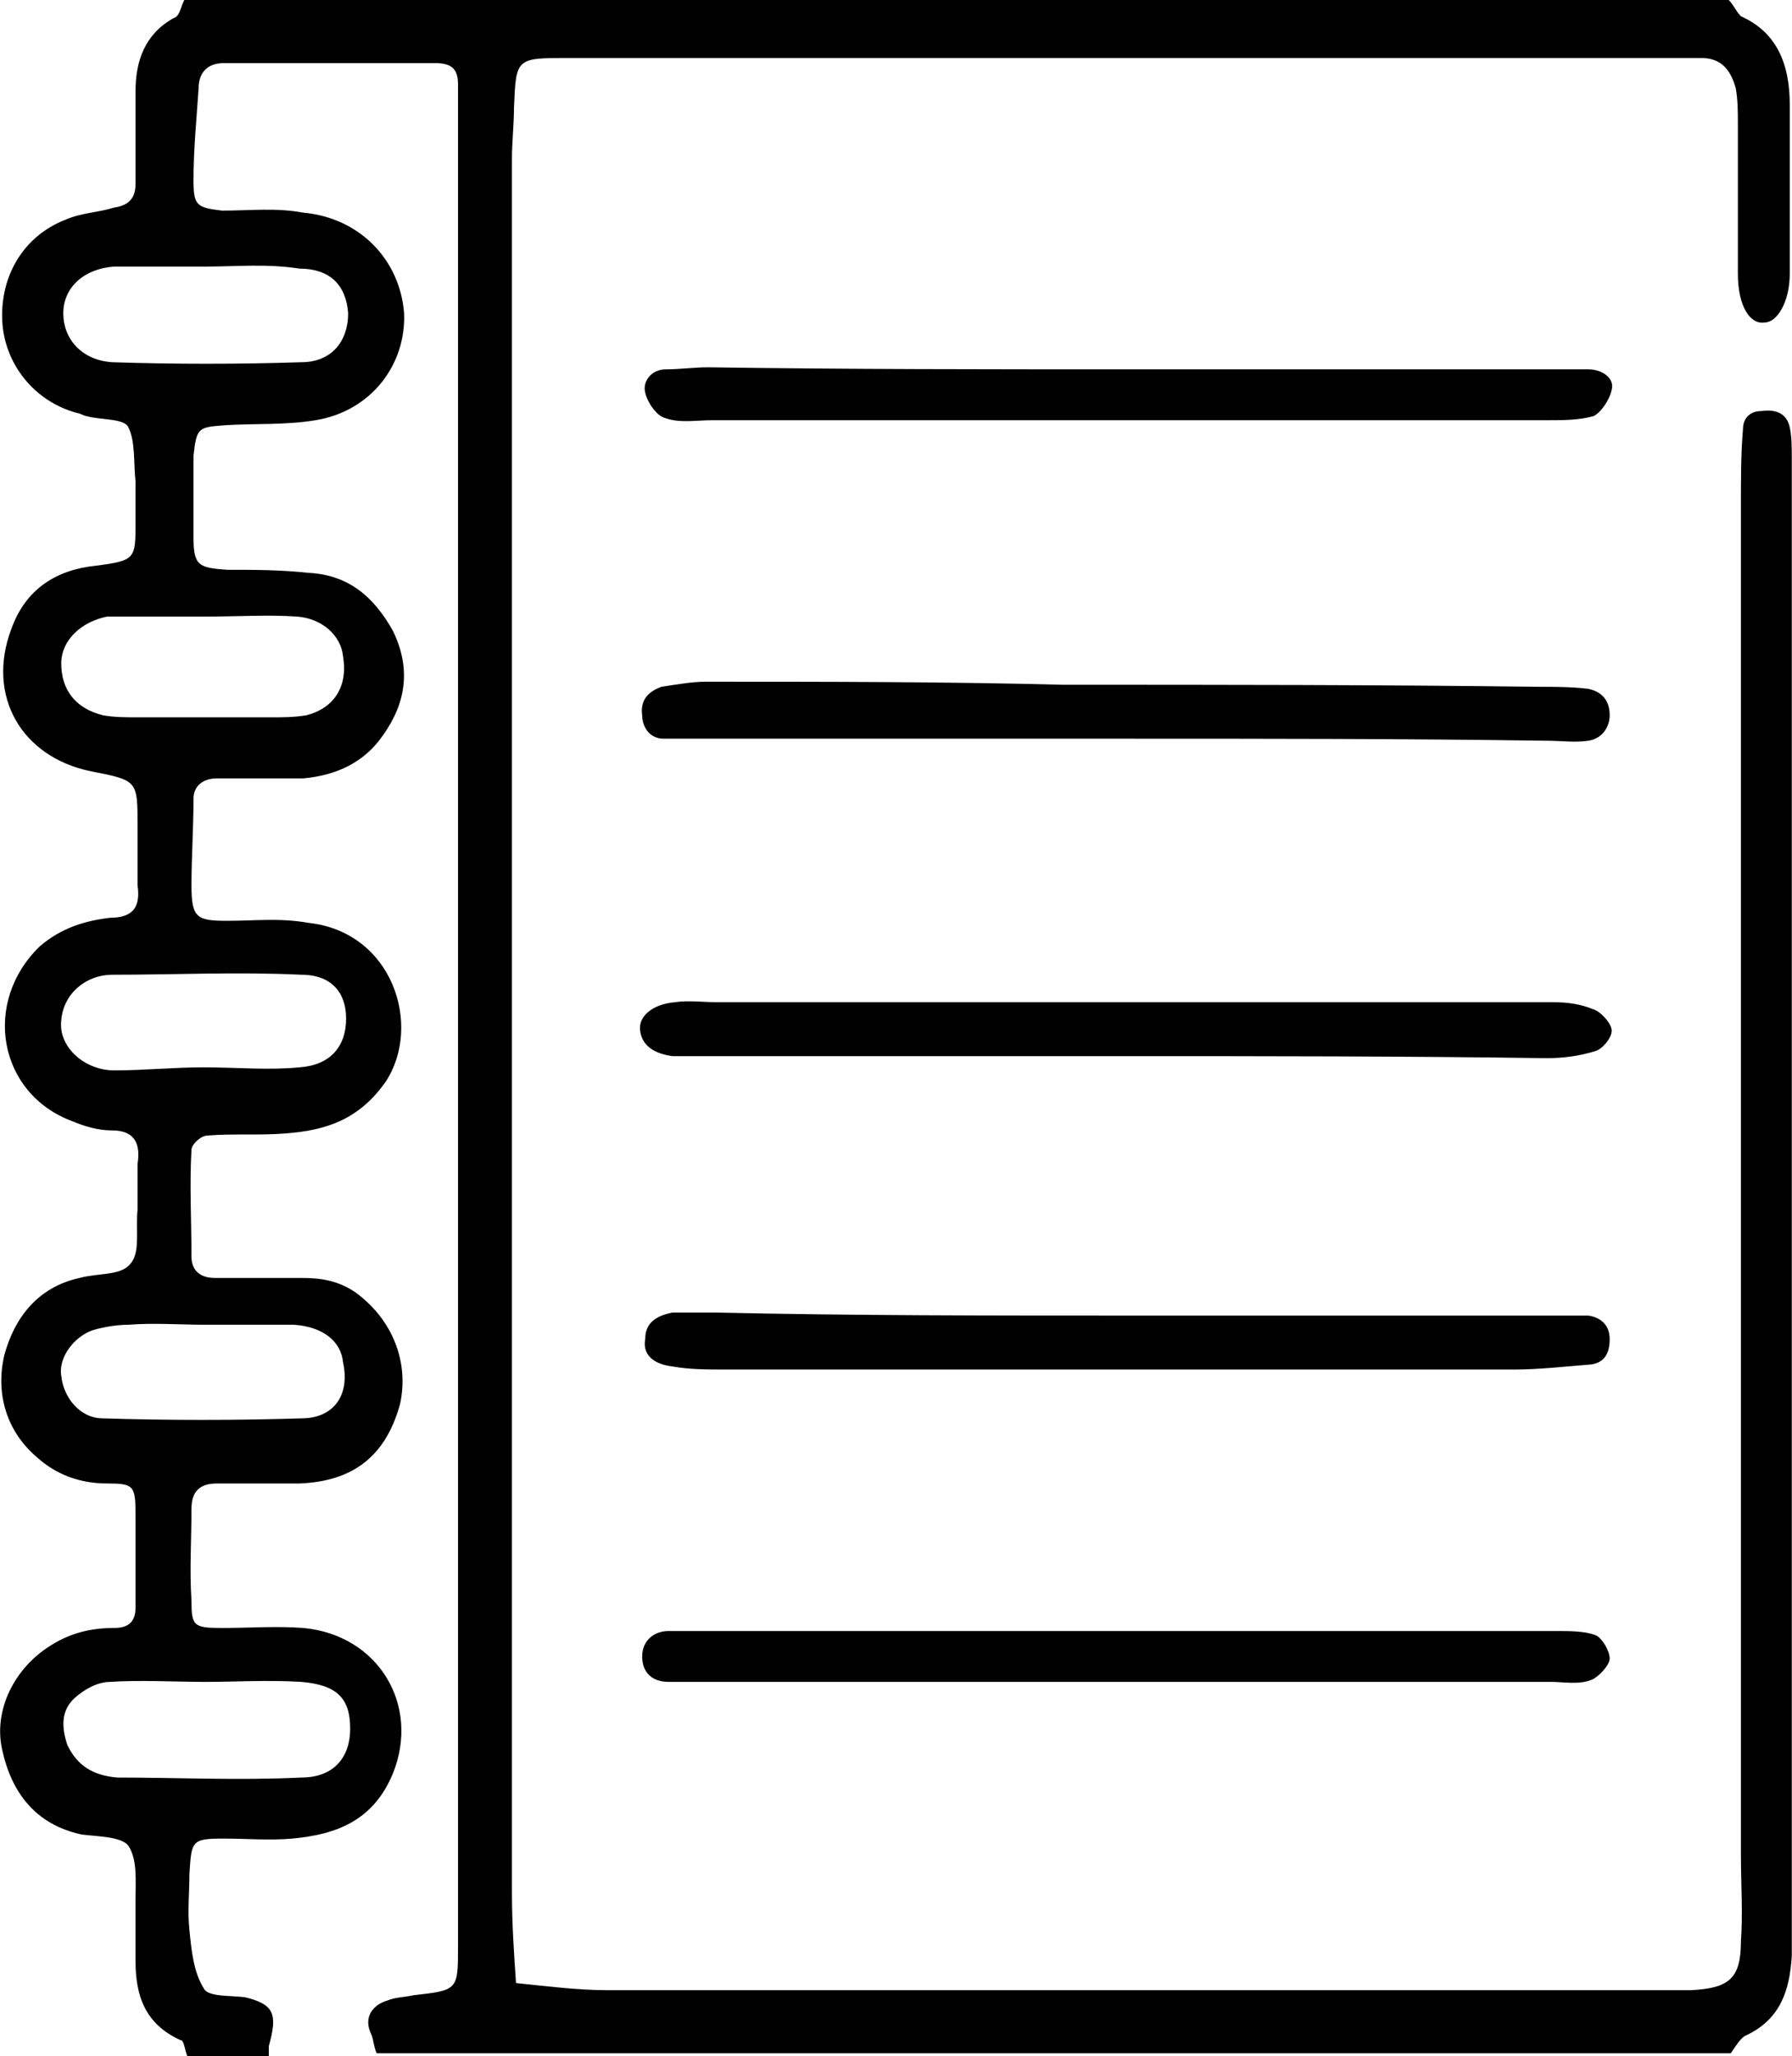
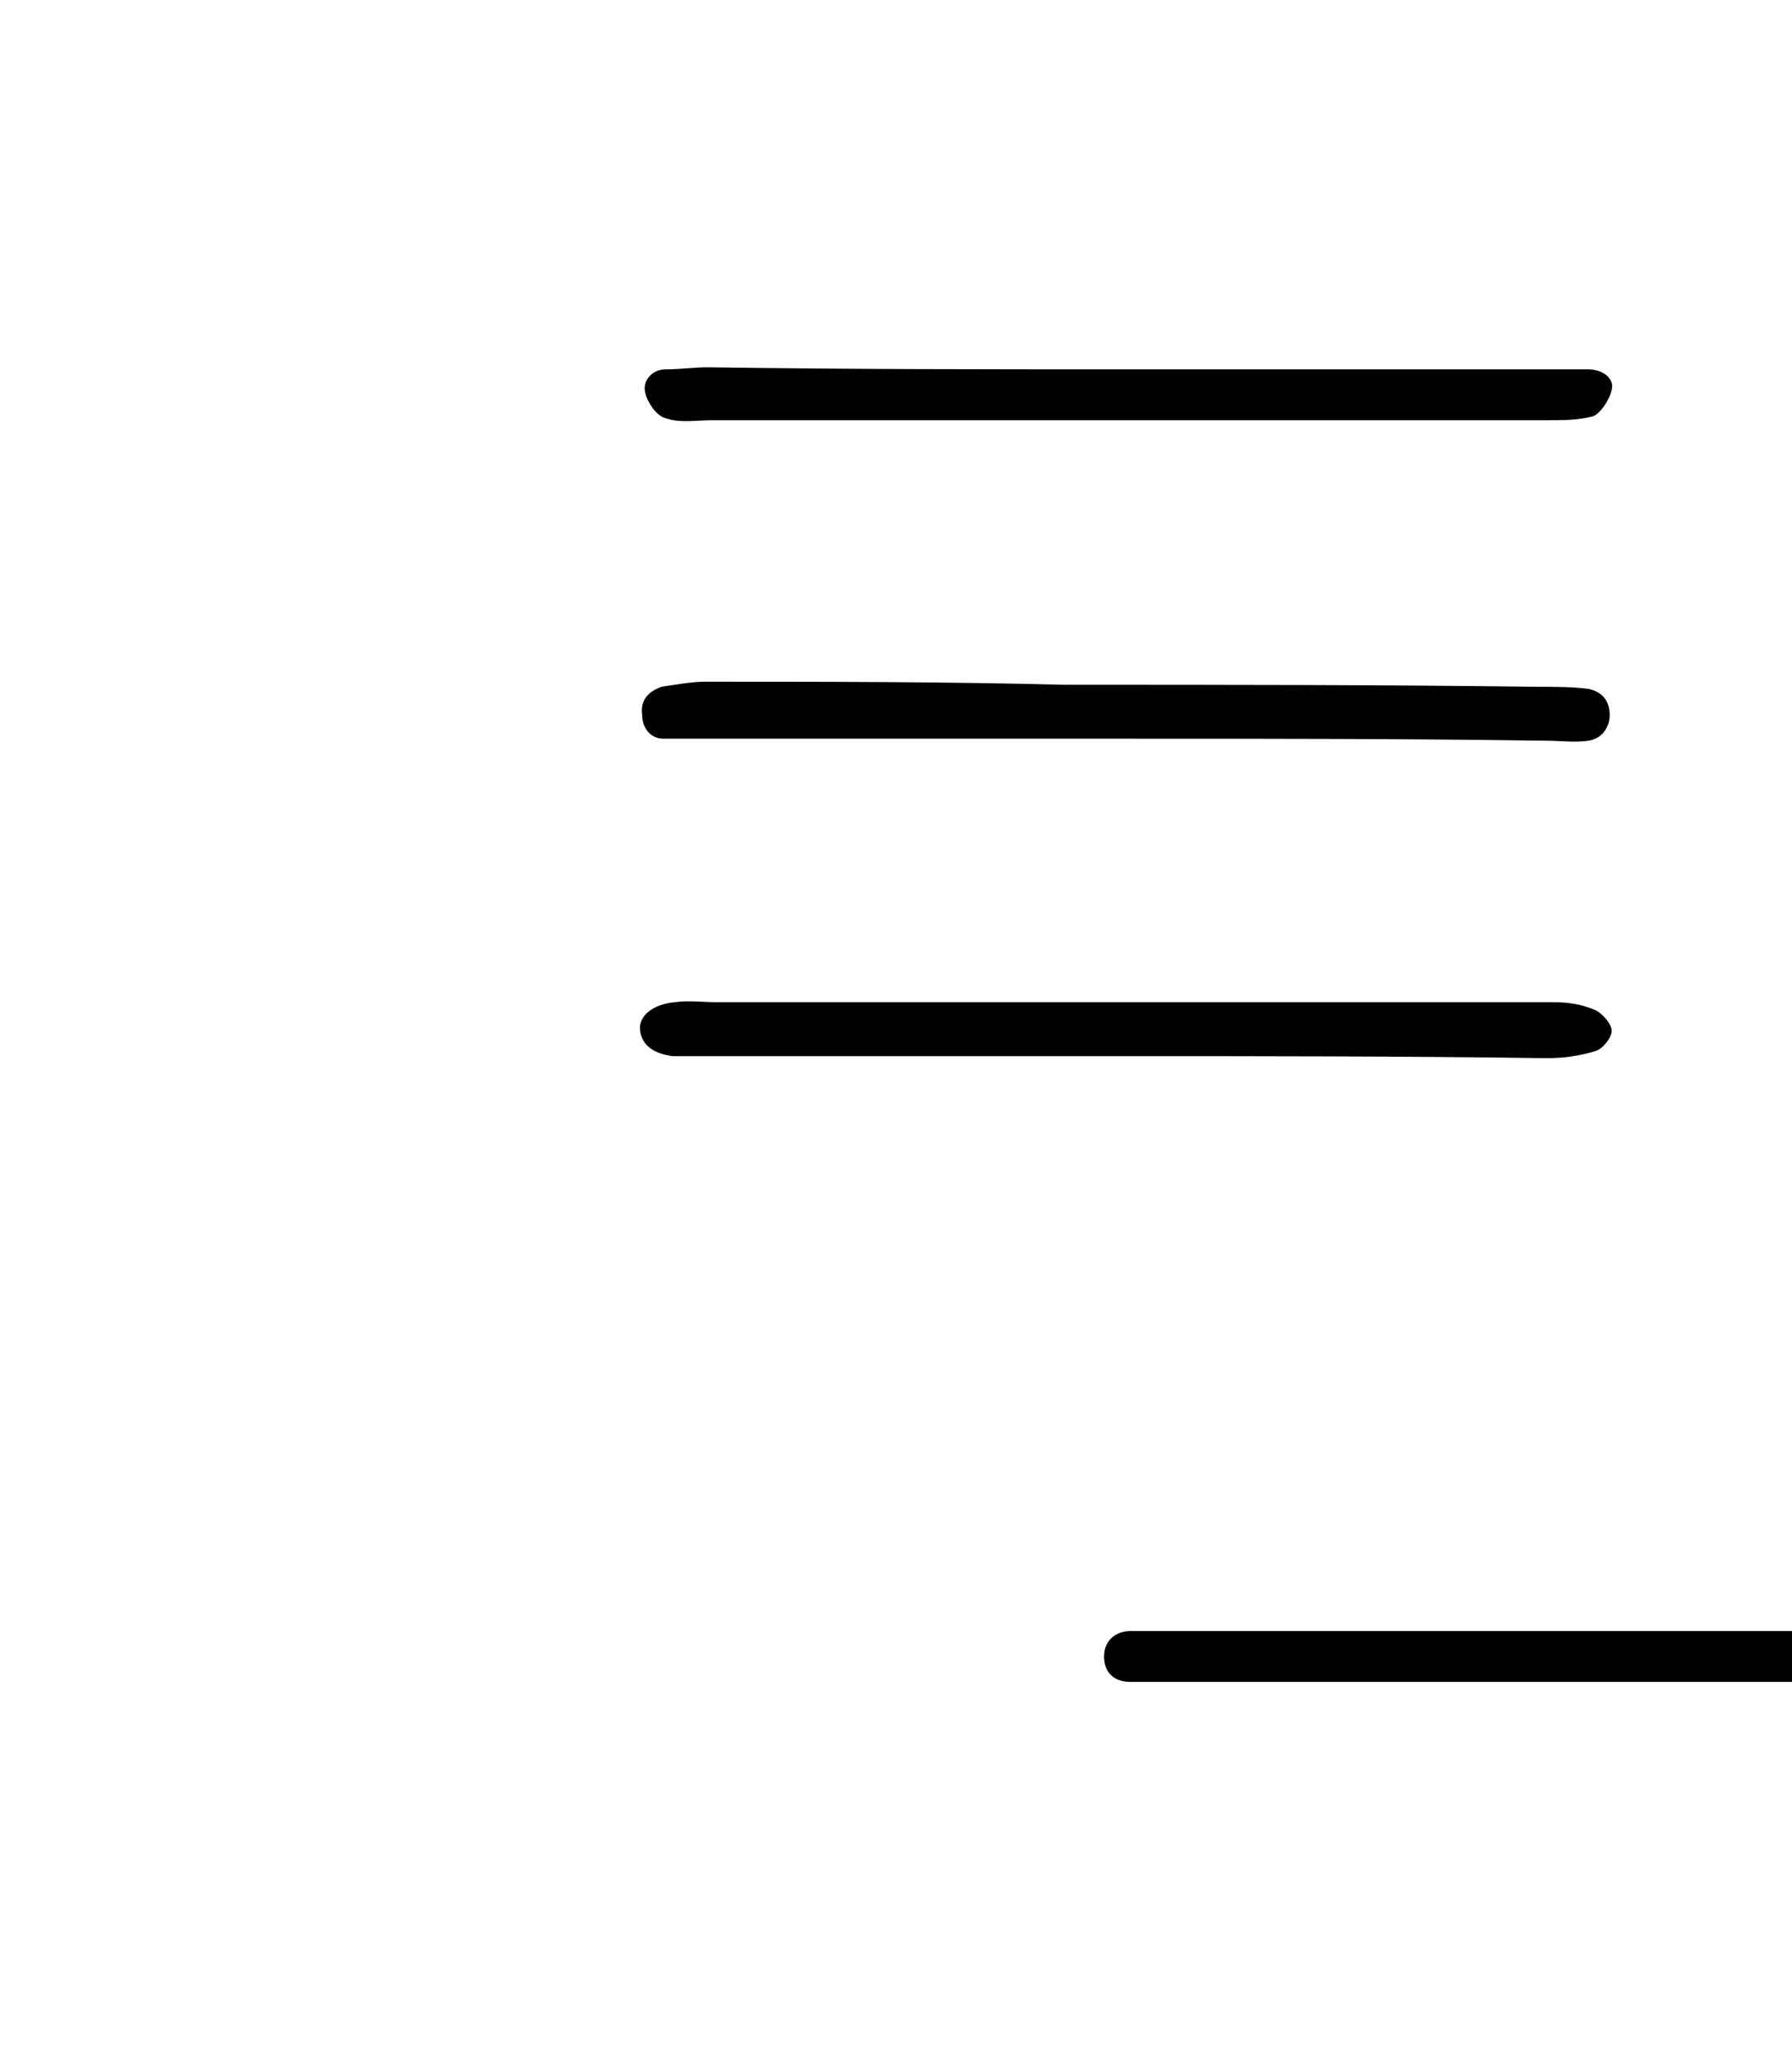
<svg xmlns="http://www.w3.org/2000/svg" xml:space="preserve" width="17.431mm" height="20mm" version="1.1" style="shape-rendering:geometricPrecision; text-rendering:geometricPrecision; image-rendering:optimizeQuality; fill-rule:evenodd; clip-rule:evenodd" viewBox="0 0 1761 2021">
  <defs>
    <style type="text/css">
   
    .fil0 {fill:black;fill-rule:nonzero}
   
  </style>
  </defs>
  <g id="Layer_x0020_1">
    <g id="_2241128401136">
-       <path class="fil0" d="M200 1049l0 0c32,0 64,3 94,0 30,-2 46,-20 46,-48 0,-25 -14,-43 -44,-43 -62,-3 -124,0 -186,0 -25,0 -48,18 -50,45 -3,26 23,49 52,49 30,0 58,-3 88,-3zm2 -787l0 0 -90 0c-29,2 -50,20 -50,46 0,25 18,46 48,48 62,2 124,2 186,0 30,0 46,-21 46,-48 -2,-28 -18,-44 -48,-44 -32,-5 -62,-2 -92,-2zm0 1391l0 0c-32,0 -64,-2 -94,0 -12,0 -25,7 -35,16 -13,12 -13,28 -7,46 10,21 26,30 49,32 59,0 119,3 181,0 32,0 48,-20 48,-48 0,-30 -13,-43 -48,-46 -34,-2 -64,0 -94,0zm0 -351l0 0c-25,0 -51,-2 -76,0 -11,0 -23,2 -34,5 -19,6 -35,27 -32,45 2,21 18,42 41,42 64,2 131,2 195,0 32,0 48,-23 41,-55 -2,-21 -20,-35 -48,-37l-87 0zm0 -696l0 0 -71 0 -26 0c-25,5 -45,23 -45,46 0,25 13,44 41,51 11,2 23,2 34,2l131 0c12,0 23,0 35,-2 27,-7 41,-28 36,-58 -2,-20 -20,-37 -45,-39 -28,-2 -60,0 -90,0zm1497 -606c5,5 7,11 12,16 36,16 48,48 48,87l0 166c0,27 -12,48 -25,48 -14,2 -26,-16 -26,-48l0 -147c0,-12 0,-23 -2,-35 -5,-18 -14,-30 -34,-30l-30 0 -1084 0c-51,0 -51,0 -53,49 0,16 -2,34 -2,50l0 1704c0,30 2,60 4,89 30,3 60,7 90,7l1024 0 41 0c37,-2 49,-11 49,-48 2,-27 0,-57 0,-85l0 -1329c0,-23 0,-49 2,-72 0,-11 7,-18 18,-18 14,-2 25,2 28,16 2,9 2,21 2,30l0 122 0 1299 0 51c-2,34 -11,62 -44,78 -6,2 -11,11 -16,18l-1331 0c-3,-7 -3,-13 -5,-18 -9,-18 2,-30 16,-34 7,-3 16,-3 25,-5 44,-5 44,-5 44,-48l0 -9 0 -1780 0 -41c0,-16 -7,-21 -23,-21l-207 0c-16,0 -25,9 -25,25 -2,30 -5,60 -5,90 0,25 3,27 28,30 28,0 53,-3 80,2 55,5 95,46 99,99 2,50 -32,96 -87,105 -30,5 -60,3 -90,5 -25,2 -27,2 -30,30l0 80c0,28 5,30 33,32 27,0 52,0 80,3 39,2 64,23 83,57 18,37 13,71 -10,103 -18,26 -45,39 -78,42l-85 0c-13,0 -23,7 -23,20 0,28 -2,58 -2,85 0,32 5,35 35,35 27,0 52,-3 80,2 83,9 112,101 76,156 -26,37 -58,48 -99,51 -25,2 -51,0 -76,2 -7,0 -16,9 -16,14 -2,34 0,71 0,105 0,14 9,21 23,21l85 0c18,0 35,2 53,14 37,27 53,69 44,110 -14,51 -46,76 -99,78l-81 0c-16,0 -25,7 -25,25 0,30 -2,60 0,90 0,25 2,27 30,27 28,0 53,-2 80,0 74,7 115,76 88,143 -19,46 -55,60 -99,64 -23,2 -44,0 -67,0 -32,0 -32,2 -34,35 0,18 -2,36 0,55 2,20 4,41 14,57 4,9 27,7 41,9 28,7 32,16 23,48l0 10 -80 0c-3,-7 -3,-16 -7,-16 -35,-16 -44,-44 -44,-78l0 -60c0,-19 2,-39 -7,-53 -7,-9 -30,-9 -46,-11 -46,-10 -69,-42 -78,-83 -9,-39 12,-81 48,-103 19,-12 39,-17 62,-17 14,0 21,-6 21,-20l0 -92c0,-28 -2,-30 -28,-30 -27,0 -50,-9 -68,-25 -30,-25 -42,-62 -33,-101 10,-37 33,-67 74,-76 18,-5 41,-2 50,-14 10,-11 5,-34 7,-53l0 -45c3,-19 -2,-33 -25,-33 -14,0 -27,-4 -39,-9 -73,-27 -89,-117 -32,-172 21,-18 44,-25 69,-28 23,0 30,-11 27,-32l0 -59c0,-44 0,-44 -46,-53 -68,-14 -103,-74 -78,-140 14,-39 44,-58 83,-62 39,-5 39,-7 39,-42l0 -41c-2,-18 0,-39 -7,-53 -4,-9 -27,-7 -41,-11 -2,0 -7,-3 -9,-3 -42,-11 -72,-48 -74,-91 -2,-44 21,-83 62,-99 16,-7 32,-7 48,-12 14,-2 21,-9 21,-23l0 -91c0,-30 9,-56 37,-72 7,-2 7,-11 11,-18 510,0 1015,0 1518,0z" />
      <path class="fil0" d="M1104 1038l-401 0 -42 0c-16,-2 -30,-9 -32,-25 -2,-14 12,-26 34,-28 14,-2 28,0 42,0l675 0 147 0c14,0 27,2 39,7 7,2 18,14 18,21 0,7 -9,18 -16,20 -16,5 -32,7 -48,7 -140,-2 -278,-2 -416,-2z" />
-       <path class="fil0" d="M1111 1293l409 0 41 0c14,2 21,11 21,23 0,14 -5,23 -18,25 -26,2 -51,5 -76,5l-776 0c-16,0 -35,0 -51,-3 -18,-2 -30,-11 -27,-27 0,-16 11,-23 27,-26l42 0c133,3 270,3 408,3z" />
      <path class="fil0" d="M1107 726l-414 0 -41 0c-14,0 -21,-12 -21,-23 -2,-14 5,-23 19,-28 13,-2 30,-5 43,-5 117,0 235,0 352,3 156,0 310,0 466,2 16,0 34,0 50,2 14,3 21,12 21,26 0,11 -7,23 -21,25 -13,2 -27,0 -41,0 -140,-2 -276,-2 -413,-2z" />
      <path class="fil0" d="M1111 363l409 0 41 0c14,0 26,9 23,20 -2,10 -11,23 -18,26 -14,4 -30,4 -44,4l-363 0 -459 0c-16,0 -32,3 -46,-2 -9,-2 -18,-16 -20,-25 -3,-12 7,-23 20,-23 14,0 28,-2 42,-2 135,2 275,2 415,2z" />
-       <path class="fil0" d="M1111 1653l-413 0 -41 0c-16,0 -26,-9 -26,-25 0,-16 12,-25 26,-25l41 0 645 0 186 0c14,0 28,0 39,4 7,3 14,16 14,23 0,7 -12,19 -18,21 -12,5 -28,2 -39,2l-414 0z" />
+       <path class="fil0" d="M1111 1653c-16,0 -26,-9 -26,-25 0,-16 12,-25 26,-25l41 0 645 0 186 0c14,0 28,0 39,4 7,3 14,16 14,23 0,7 -12,19 -18,21 -12,5 -28,2 -39,2l-414 0z" />
    </g>
  </g>
</svg>